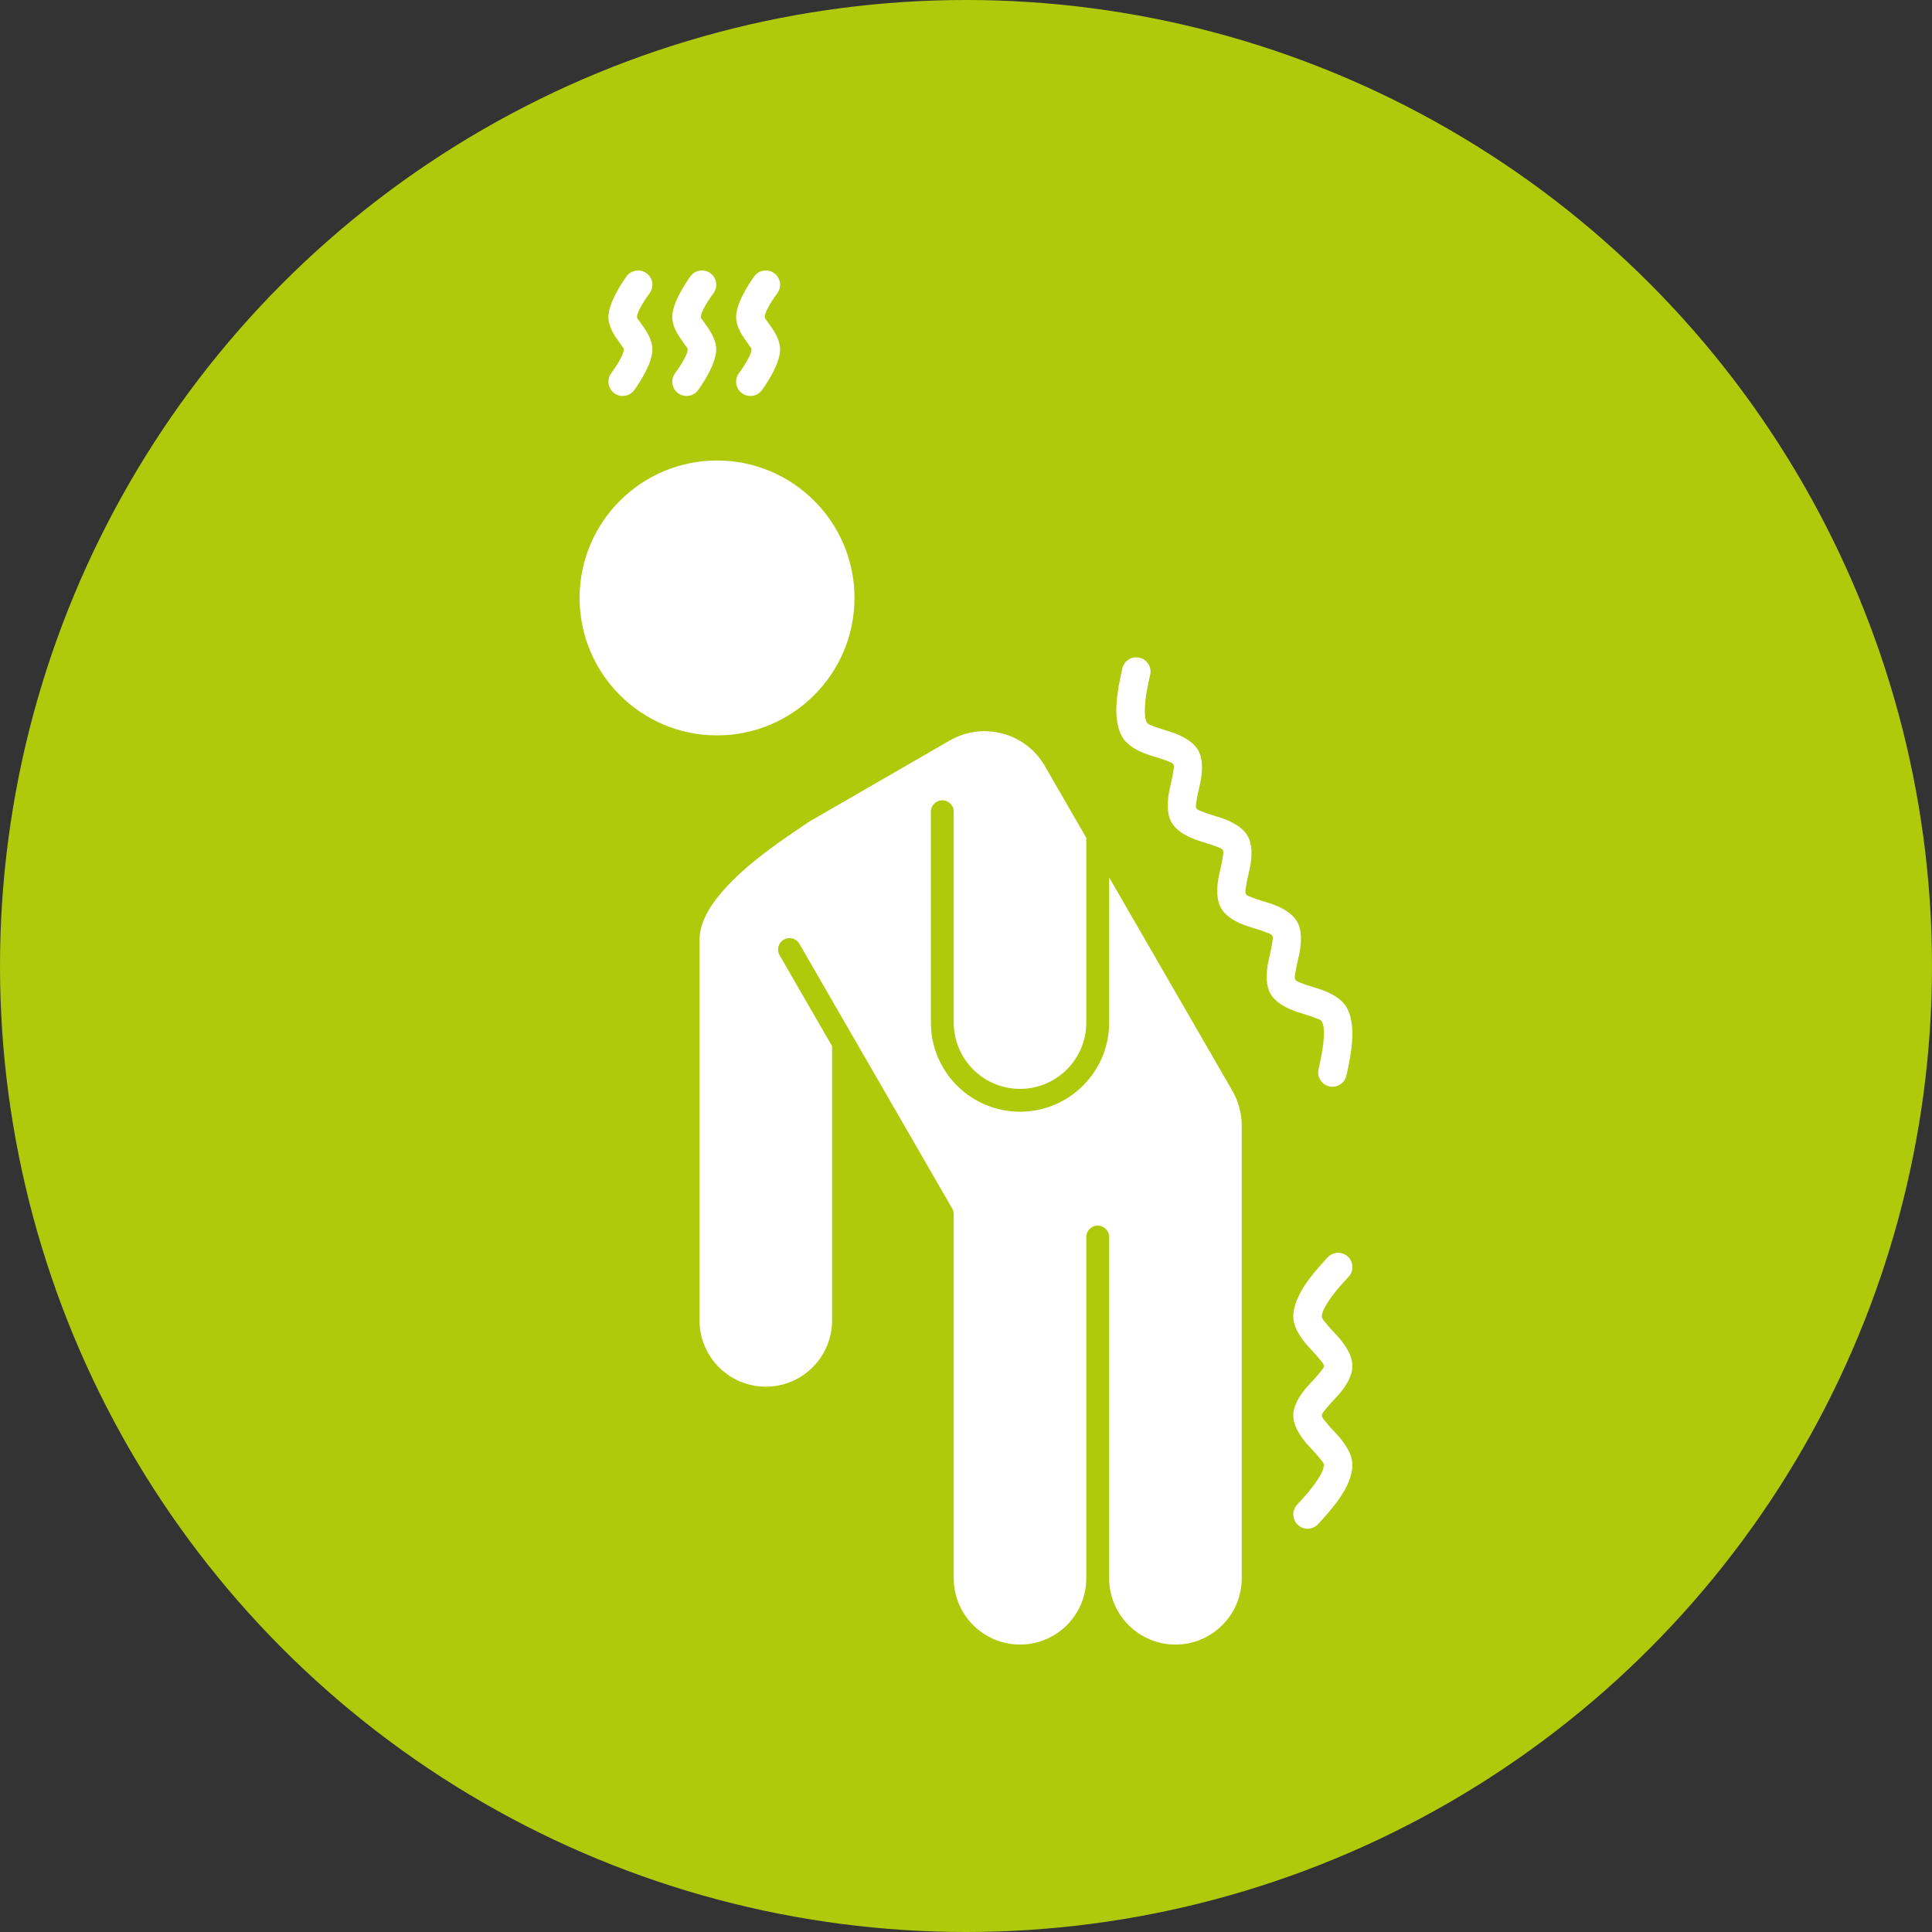
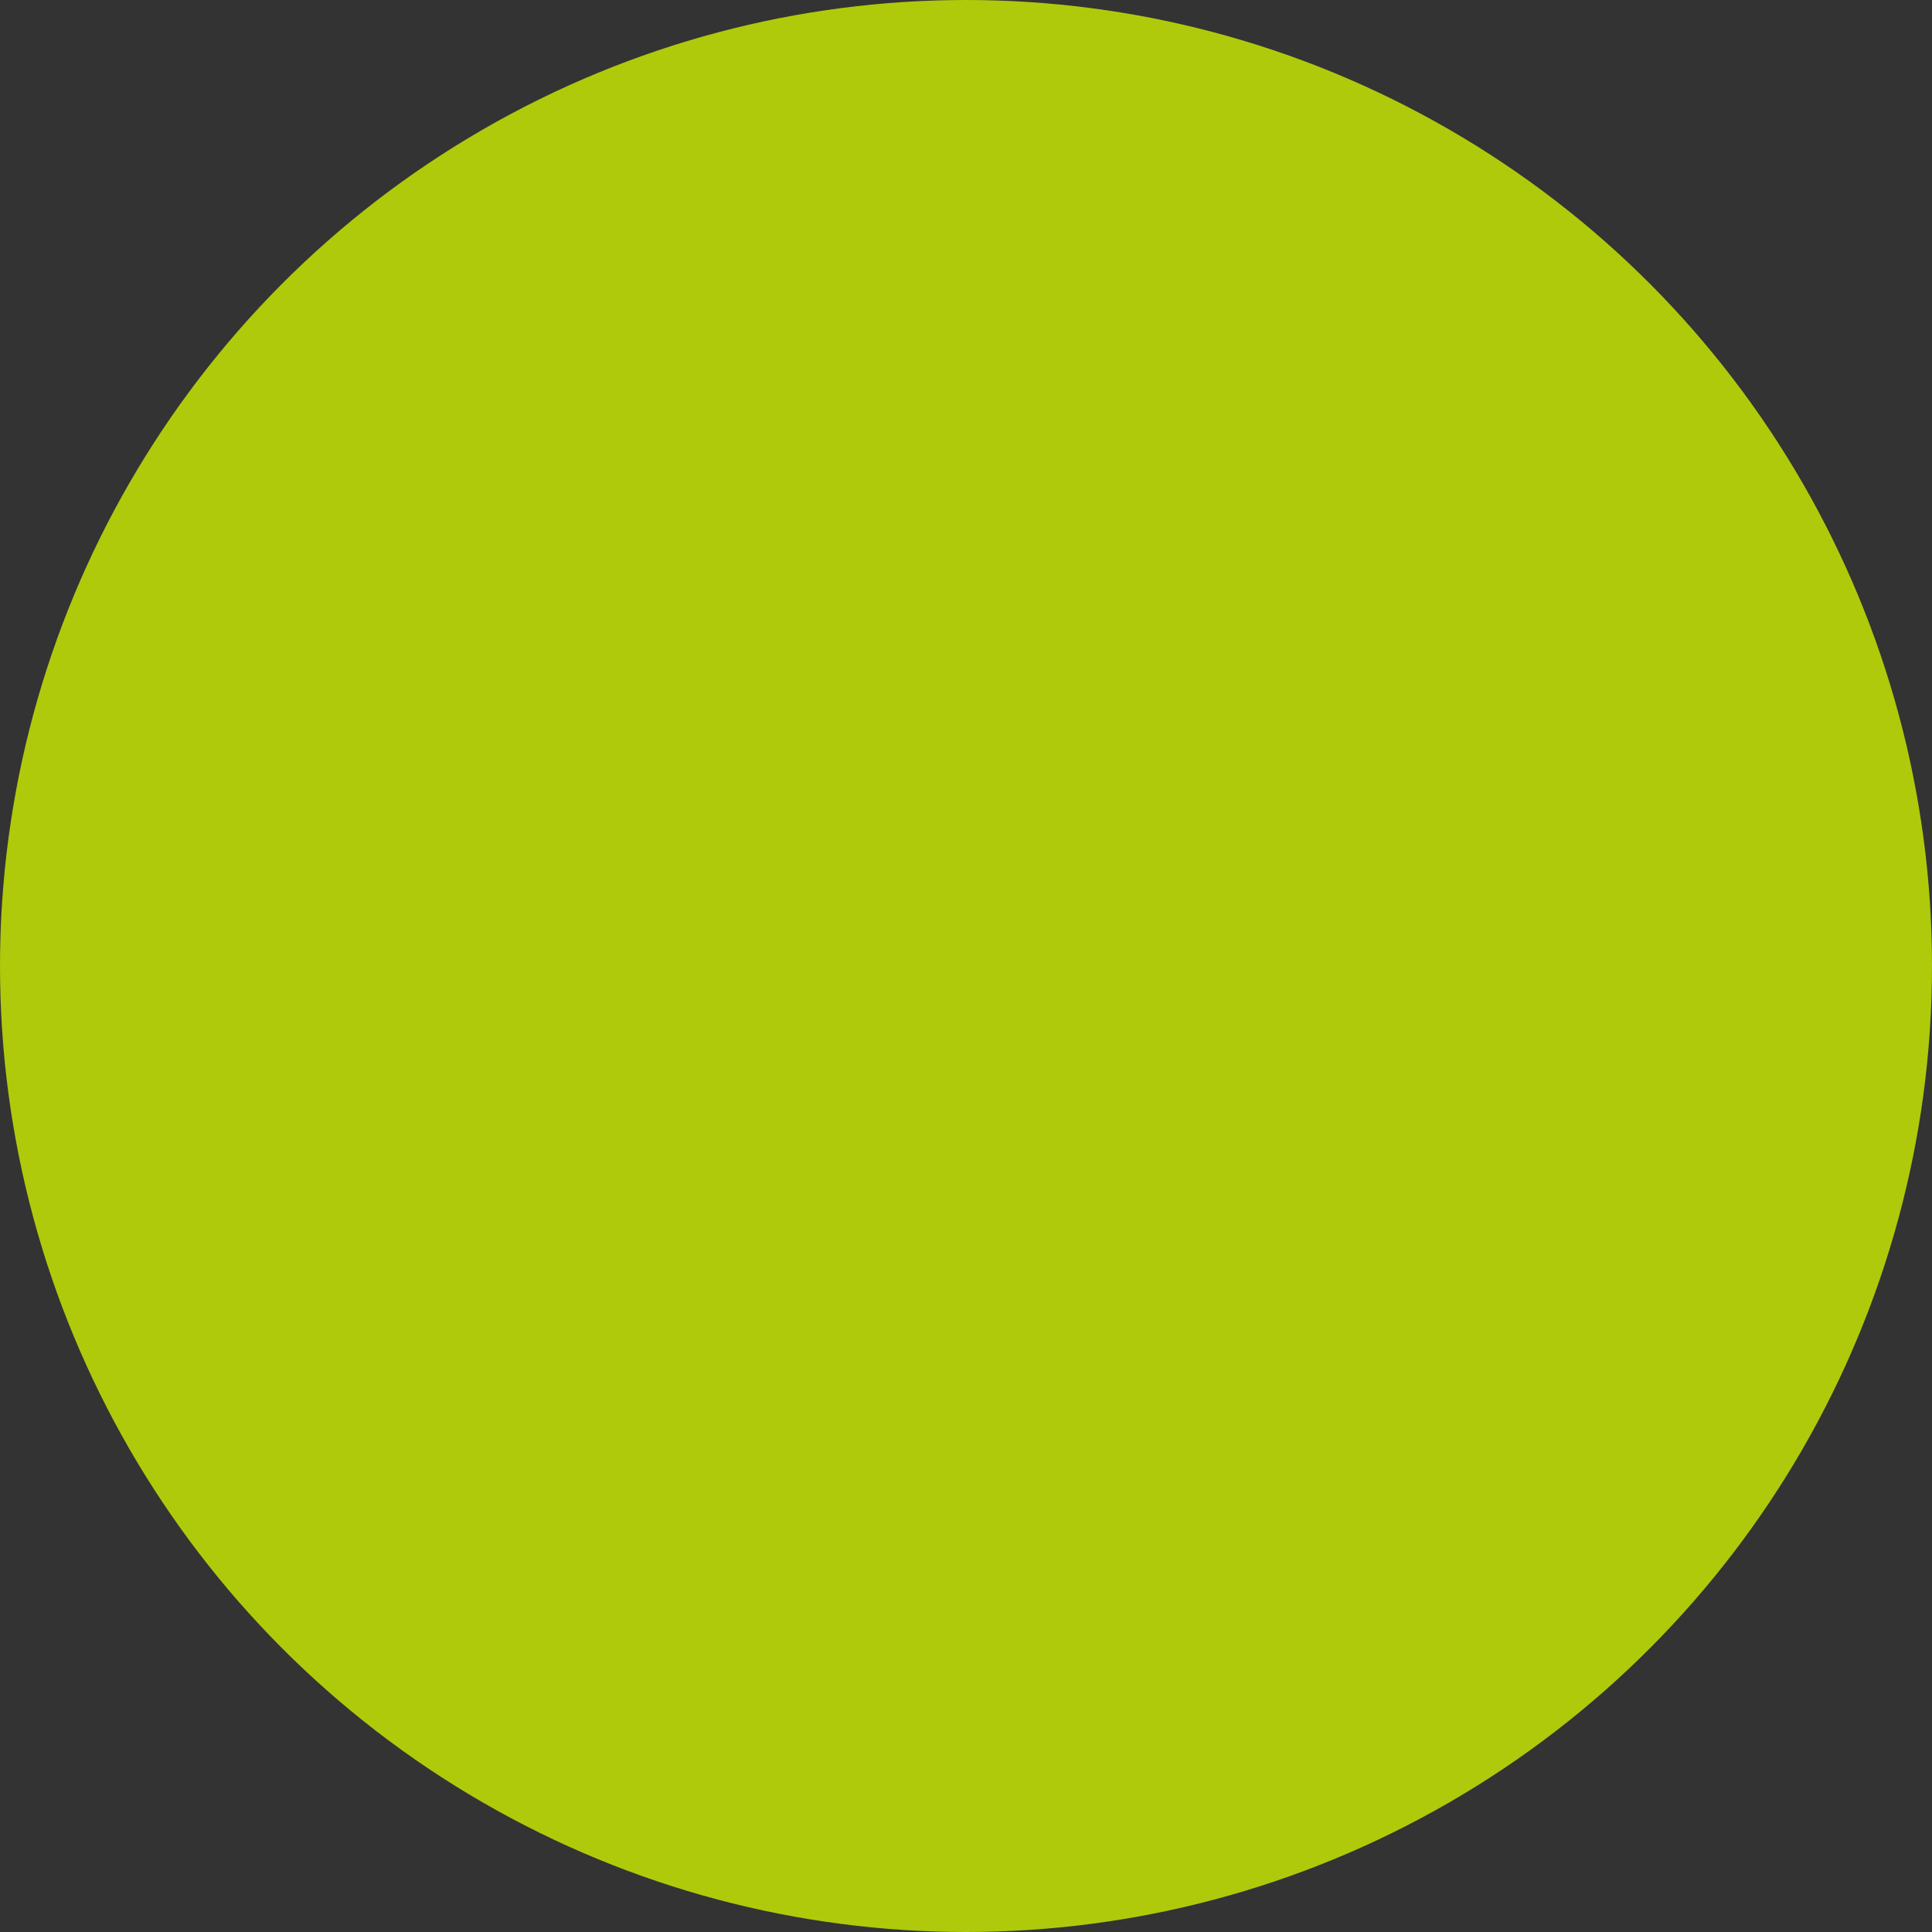
<svg xmlns="http://www.w3.org/2000/svg" width="50" height="50" viewBox="0 0 50 50" fill="none">
  <rect x="0" y="0" width="50" height="50" fill="#333333" stroke="none" />
  <circle cx="25" cy="25" r="25" fill="#AFCA0B" />
-   <path fill-rule="evenodd" clip-rule="evenodd" d="M21.534 27.075L20.176 24.721C20.094 24.58 20.143 24.399 20.284 24.318C20.425 24.235 20.606 24.284 20.688 24.425L24.643 31.276C24.669 31.321 24.683 31.372 24.683 31.424V40.846C24.683 41.792 25.452 42.561 26.398 42.561C27.345 42.561 28.113 41.792 28.113 40.846V32.015C28.113 31.851 28.245 31.719 28.409 31.719C28.572 31.719 28.705 31.851 28.705 32.015V40.846C28.705 41.792 29.474 42.561 30.421 42.561C31.367 42.561 32.136 41.792 32.136 40.846V29.129C32.136 28.823 32.057 28.513 31.894 28.23L28.705 22.707V26.465C28.705 27.738 27.671 28.771 26.398 28.771C25.125 28.771 24.091 27.738 24.091 26.465V21.007C24.091 20.844 24.224 20.711 24.387 20.711C24.55 20.711 24.683 20.844 24.683 21.007V26.465C24.683 27.412 25.452 28.18 26.398 28.18C27.345 28.18 28.113 27.412 28.113 26.465V21.682L27.041 19.825C26.544 18.963 25.44 18.668 24.578 19.165L20.953 21.258C20.4 21.632 19.478 22.227 18.821 22.931C18.424 23.356 18.118 23.816 18.104 24.295V34.172C18.104 35.119 18.872 35.887 19.819 35.887C20.766 35.887 21.534 35.119 21.534 34.172V27.075ZM34.359 32.541C34.19 32.724 33.919 33.019 33.729 33.323C33.57 33.578 33.47 33.843 33.47 34.072C33.47 34.32 33.623 34.583 33.842 34.83C33.951 34.952 34.073 35.073 34.168 35.195C34.211 35.251 34.261 35.297 34.261 35.353C34.261 35.408 34.211 35.454 34.168 35.509C34.073 35.632 33.951 35.753 33.842 35.875C33.623 36.122 33.47 36.385 33.47 36.633C33.47 36.88 33.623 37.143 33.842 37.391C33.951 37.513 34.073 37.634 34.168 37.756C34.211 37.812 34.261 37.857 34.261 37.913C34.261 38.025 34.192 38.146 34.114 38.271C33.951 38.532 33.715 38.784 33.569 38.942C33.43 39.092 33.439 39.326 33.589 39.465C33.739 39.604 33.973 39.594 34.111 39.445C34.281 39.261 34.551 38.966 34.742 38.662C34.9 38.408 35 38.143 35 37.913C35 37.666 34.848 37.403 34.629 37.156C34.52 37.034 34.397 36.912 34.303 36.79C34.259 36.734 34.21 36.688 34.21 36.633C34.21 36.578 34.259 36.531 34.303 36.476C34.397 36.354 34.52 36.232 34.629 36.11C34.848 35.863 35 35.599 35 35.353C35 35.106 34.848 34.842 34.629 34.595C34.52 34.473 34.397 34.352 34.303 34.23C34.259 34.174 34.21 34.127 34.21 34.072C34.21 33.96 34.278 33.839 34.356 33.715C34.52 33.453 34.755 33.201 34.902 33.043C35.041 32.894 35.031 32.659 34.882 32.521C34.732 32.382 34.498 32.391 34.359 32.541ZM29.046 17.299C28.991 17.543 28.904 17.934 28.892 18.292C28.881 18.592 28.927 18.871 29.042 19.07C29.166 19.284 29.429 19.437 29.743 19.541C29.898 19.592 30.064 19.636 30.208 19.694C30.273 19.721 30.339 19.735 30.367 19.784C30.395 19.832 30.375 19.896 30.365 19.966C30.344 20.119 30.298 20.286 30.265 20.446C30.199 20.77 30.199 21.073 30.322 21.288C30.446 21.502 30.709 21.654 31.023 21.758C31.178 21.81 31.345 21.853 31.488 21.912C31.553 21.938 31.619 21.953 31.647 22.001C31.674 22.049 31.654 22.114 31.645 22.184C31.624 22.337 31.578 22.503 31.546 22.663C31.479 22.988 31.479 23.291 31.603 23.505C31.726 23.72 31.989 23.872 32.304 23.976C32.458 24.027 32.625 24.071 32.768 24.129C32.834 24.156 32.9 24.17 32.928 24.219C32.955 24.267 32.935 24.332 32.925 24.401C32.904 24.554 32.859 24.721 32.826 24.881C32.759 25.205 32.759 25.509 32.883 25.723C33.007 25.937 33.27 26.089 33.583 26.193C33.739 26.245 33.906 26.289 34.048 26.347C34.114 26.374 34.18 26.388 34.207 26.436C34.264 26.533 34.265 26.673 34.26 26.819C34.249 27.128 34.17 27.463 34.123 27.674C34.078 27.873 34.203 28.071 34.402 28.116C34.601 28.161 34.799 28.036 34.844 27.837C34.899 27.593 34.986 27.203 34.998 26.845C35.009 26.545 34.963 26.266 34.848 26.067C34.724 25.852 34.461 25.701 34.148 25.597C33.992 25.545 33.825 25.501 33.682 25.443C33.617 25.416 33.551 25.401 33.523 25.353C33.495 25.305 33.515 25.24 33.525 25.171C33.546 25.018 33.592 24.851 33.625 24.691C33.691 24.367 33.691 24.063 33.568 23.85C33.444 23.635 33.181 23.483 32.867 23.379C32.712 23.328 32.545 23.283 32.402 23.226C32.337 23.199 32.271 23.183 32.243 23.135C32.215 23.087 32.235 23.023 32.245 22.953C32.266 22.8 32.311 22.633 32.344 22.474C32.411 22.15 32.411 21.846 32.287 21.632C32.164 21.417 31.901 21.266 31.587 21.161C31.432 21.11 31.265 21.066 31.122 21.008C31.056 20.981 30.991 20.966 30.962 20.918C30.935 20.87 30.955 20.805 30.965 20.736C30.985 20.583 31.031 20.416 31.064 20.256C31.13 19.932 31.13 19.628 31.007 19.414C30.883 19.2 30.62 19.048 30.306 18.944C30.151 18.892 29.984 18.848 29.842 18.791C29.776 18.764 29.71 18.748 29.683 18.7C29.627 18.603 29.625 18.464 29.63 18.318C29.641 18.009 29.719 17.673 29.767 17.463C29.812 17.265 29.687 17.066 29.488 17.021C29.289 16.975 29.091 17.1 29.046 17.299ZM18.557 11.918C20.52 11.918 22.114 13.511 22.114 15.475C22.114 17.438 20.52 19.032 18.557 19.032C16.594 19.032 15 17.438 15 15.475C15 13.511 16.594 11.918 18.557 11.918ZM19.721 10.093C19.886 9.863 20.189 9.388 20.189 9.042C20.189 8.863 20.106 8.677 19.984 8.498C19.939 8.433 19.89 8.368 19.847 8.303C19.824 8.269 19.791 8.24 19.791 8.206C19.791 8.143 19.823 8.074 19.856 8.005C19.935 7.84 20.049 7.683 20.12 7.585C20.238 7.418 20.2 7.187 20.034 7.069C19.868 6.95 19.637 6.989 19.518 7.154C19.353 7.386 19.051 7.86 19.051 8.206C19.051 8.385 19.134 8.571 19.256 8.749C19.301 8.814 19.35 8.879 19.392 8.944C19.416 8.979 19.449 9.007 19.449 9.042C19.449 9.105 19.417 9.173 19.384 9.243C19.305 9.407 19.19 9.565 19.12 9.664C19.001 9.829 19.04 10.061 19.206 10.179C19.372 10.297 19.603 10.259 19.721 10.093ZM16.416 10.093C16.581 9.863 16.884 9.388 16.884 9.042C16.884 8.863 16.801 8.677 16.679 8.498C16.634 8.433 16.585 8.368 16.542 8.303C16.519 8.269 16.485 8.24 16.485 8.206C16.485 8.143 16.517 8.074 16.551 8.005C16.63 7.84 16.744 7.683 16.815 7.585C16.933 7.418 16.895 7.187 16.729 7.069C16.563 6.95 16.331 6.989 16.213 7.154C16.048 7.386 15.746 7.86 15.746 8.206C15.746 8.385 15.829 8.571 15.951 8.749C15.996 8.814 16.045 8.879 16.087 8.944C16.11 8.979 16.145 9.007 16.145 9.042C16.145 9.105 16.113 9.173 16.079 9.243C16 9.407 15.886 9.565 15.815 9.664C15.696 9.829 15.735 10.061 15.901 10.179C16.067 10.297 16.298 10.259 16.416 10.093ZM18.069 10.093C18.234 9.863 18.536 9.388 18.536 9.042C18.536 8.863 18.453 8.677 18.331 8.498C18.286 8.433 18.238 8.368 18.195 8.303C18.172 8.269 18.138 8.24 18.138 8.206C18.138 8.143 18.17 8.074 18.203 8.005C18.282 7.84 18.396 7.683 18.467 7.585C18.586 7.418 18.547 7.187 18.382 7.069C18.215 6.95 17.985 6.989 17.866 7.154C17.701 7.386 17.398 7.86 17.398 8.206C17.398 8.385 17.481 8.571 17.604 8.749C17.648 8.814 17.697 8.879 17.74 8.944C17.764 8.979 17.797 9.007 17.797 9.042C17.797 9.105 17.765 9.173 17.732 9.243C17.653 9.407 17.538 9.565 17.468 9.664C17.349 9.829 17.387 10.061 17.554 10.179C17.719 10.297 17.951 10.259 18.069 10.093Z" fill="white" />
</svg>